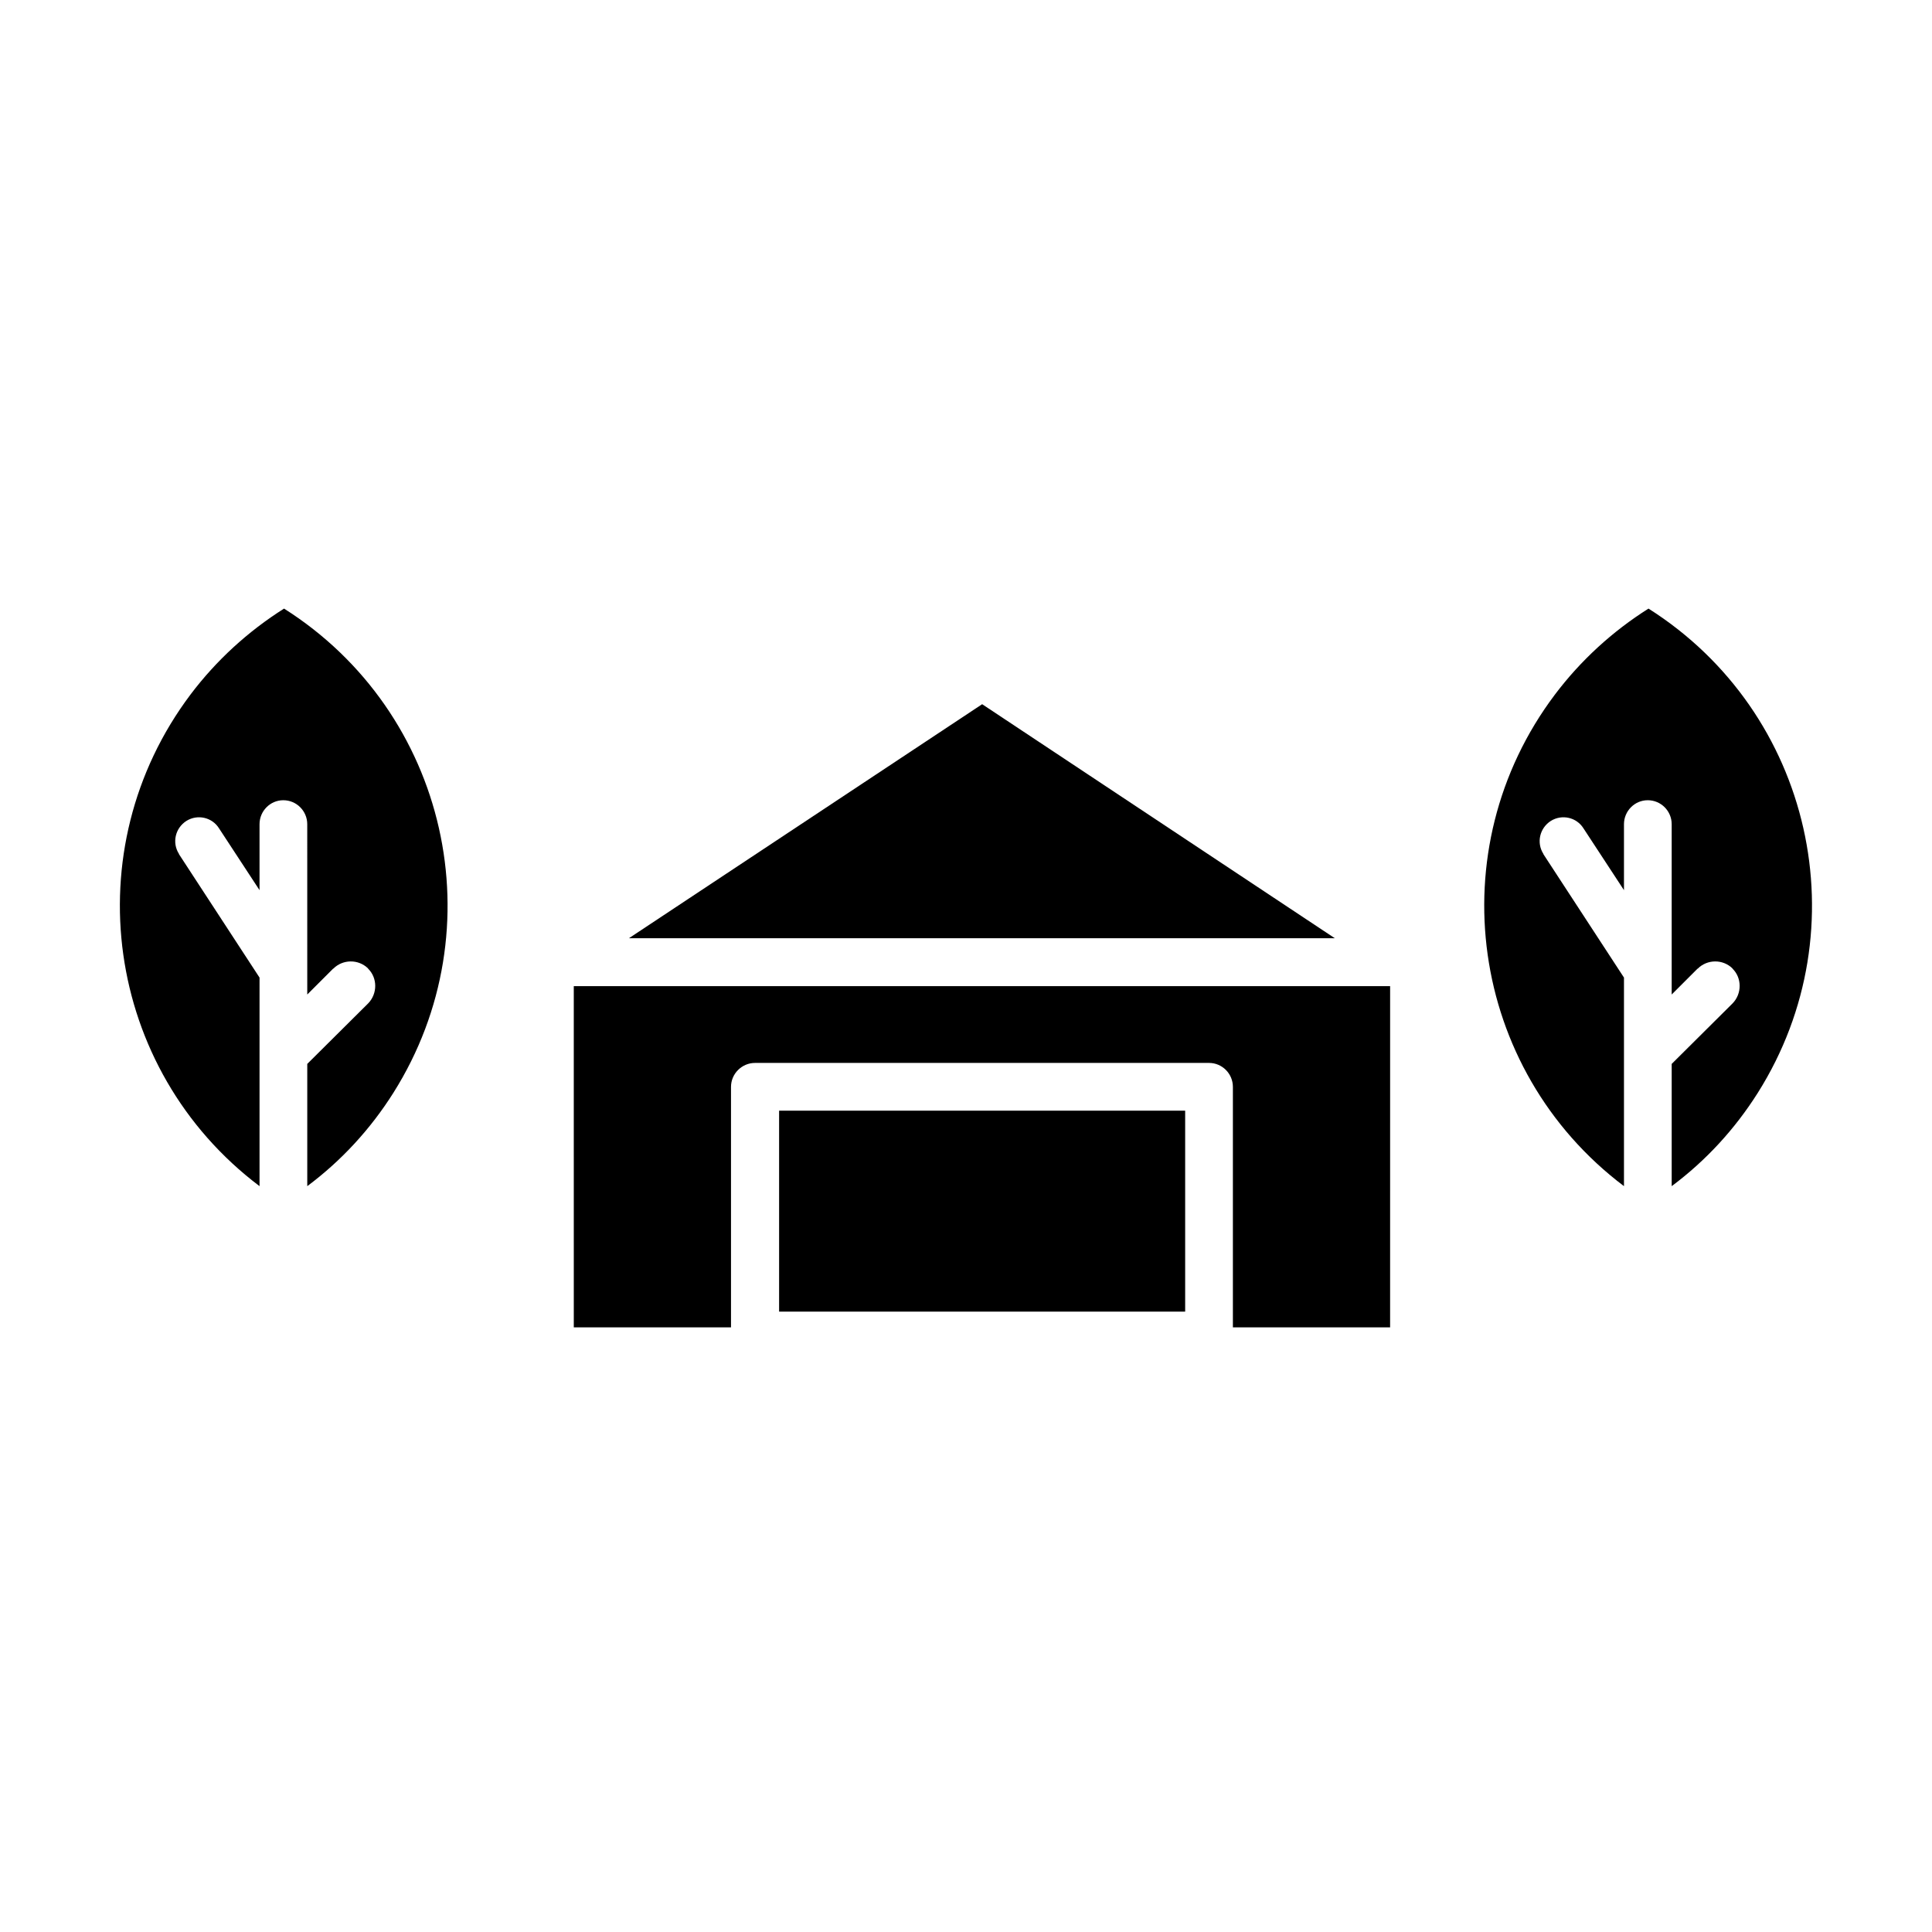
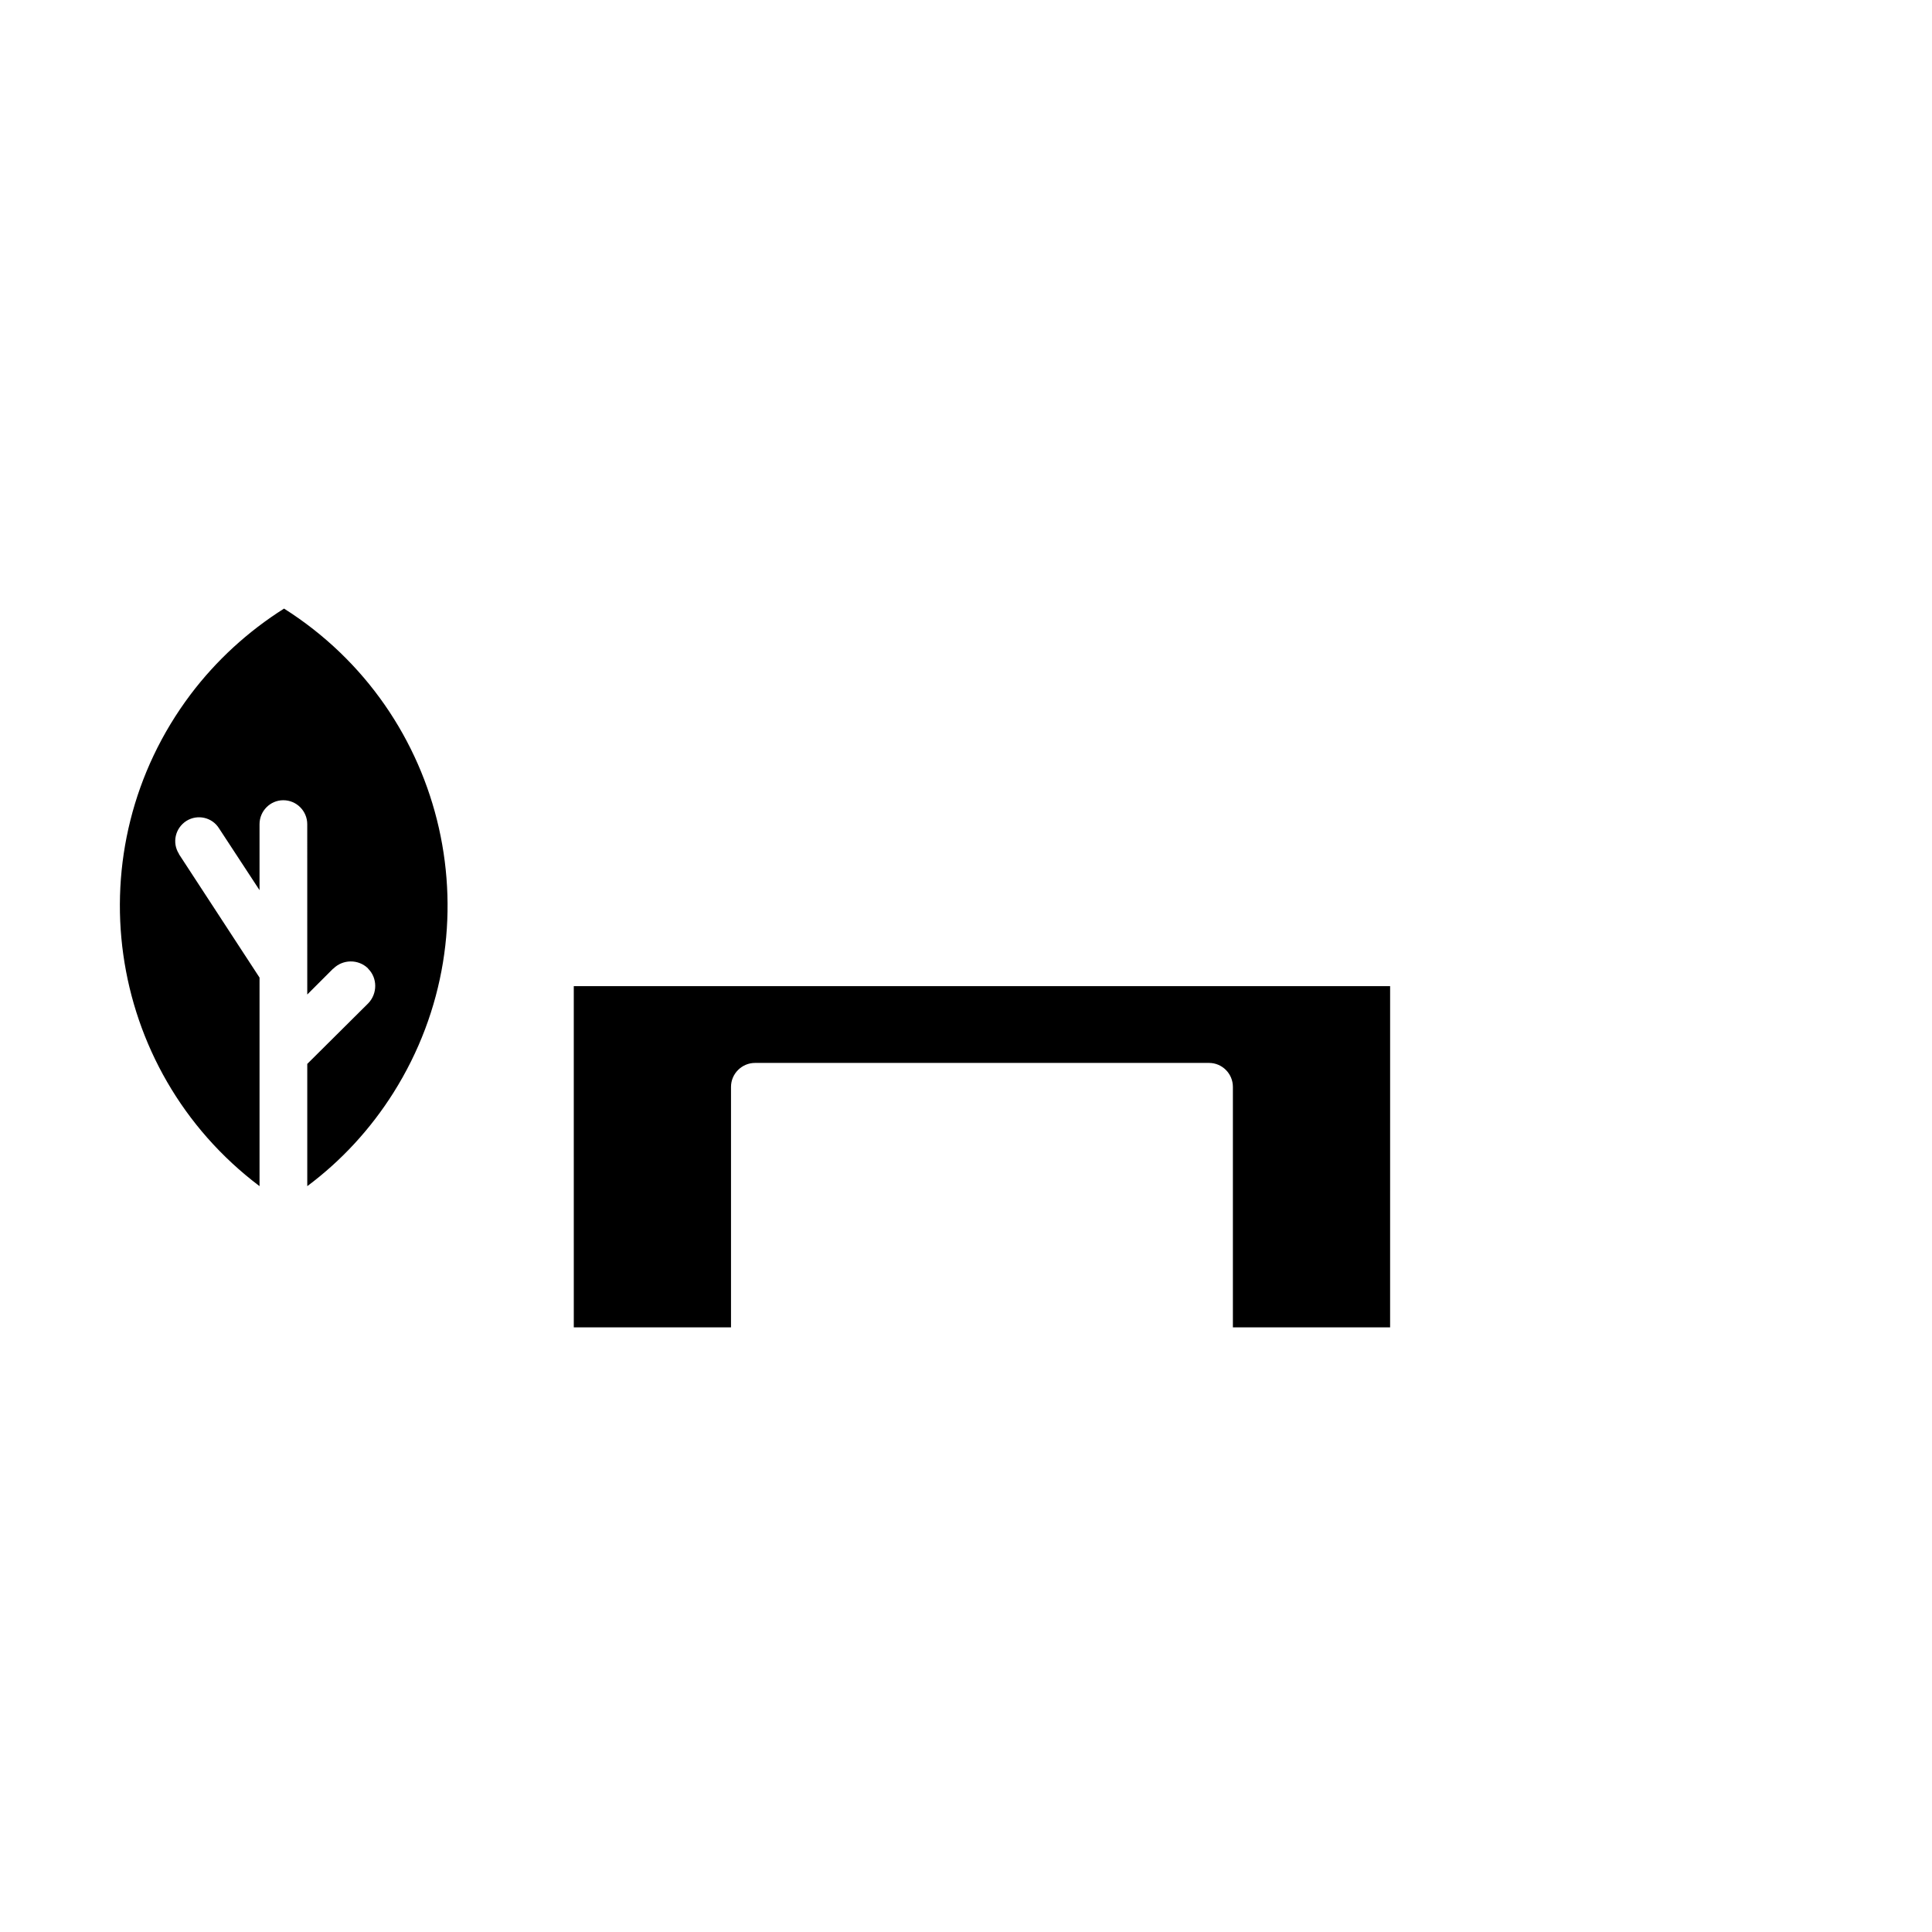
<svg xmlns="http://www.w3.org/2000/svg" fill="#000000" width="800px" height="800px" version="1.1" viewBox="144 144 512 512">
  <g>
-     <path d="m404.28 330.62-93.609 62.02h187.07z" />
    <path d="m219.28 305.28c-9.574 6.047-17.984 13.754-24.789 22.773-30.883 41.059-22.719 99.352 18.289 130.29v-55.27l-21.309-32.645s-0.051-0.051-0.051-0.152c-1.863-2.922-1.008-6.801 1.965-8.715 2.973-1.863 6.852-0.957 8.664 1.965l10.73 16.375v-17.484c0-3.477 2.82-6.348 6.297-6.348 3.527 0 6.348 2.871 6.348 6.348l0.004 45.141 6.852-6.852h0.051c2.519-2.519 6.648-2.57 9.219-0.051v0.051c2.519 2.469 2.519 6.648 0 9.219l-16.121 16.023v32.395c9.117-6.801 16.777-15.164 22.824-24.738 27.406-43.477 14.406-100.86-28.973-128.32z" />
-     <path d="m350.47 438.34h107.61v53.254h-107.61z" />
-     <path d="m296.06 495.77h41.664v-63.734c0-3.527 2.922-6.348 6.348-6.348h120.36c3.426 0 6.297 2.82 6.297 6.348v63.73h41.664l0.004-90.43h-216.34z" />
-     <path d="m580.87 305.28c-9.574 6.047-17.984 13.754-24.789 22.773-30.934 41.059-22.723 99.352 18.289 130.29v-55.27l-21.312-32.645s-0.051-0.051-0.051-0.152c-1.863-2.922-1.008-6.801 1.965-8.715 2.973-1.863 6.852-0.957 8.668 1.965l10.73 16.375v-17.484c0-3.477 2.82-6.348 6.297-6.348 3.527 0 6.348 2.871 6.348 6.348v45.141l6.852-6.852h0.051c2.519-2.519 6.648-2.57 9.219-0.051v0.051c2.519 2.469 2.519 6.648 0 9.219l-16.121 16.023v32.395c9.117-6.801 16.777-15.164 22.824-24.738 27.406-43.477 14.406-100.86-28.969-128.32z" />
+     <path d="m296.06 495.77h41.664v-63.734c0-3.527 2.922-6.348 6.348-6.348h120.36c3.426 0 6.297 2.82 6.297 6.348v63.73h41.664l0.004-90.43h-216.34" />
  </g>
</svg>